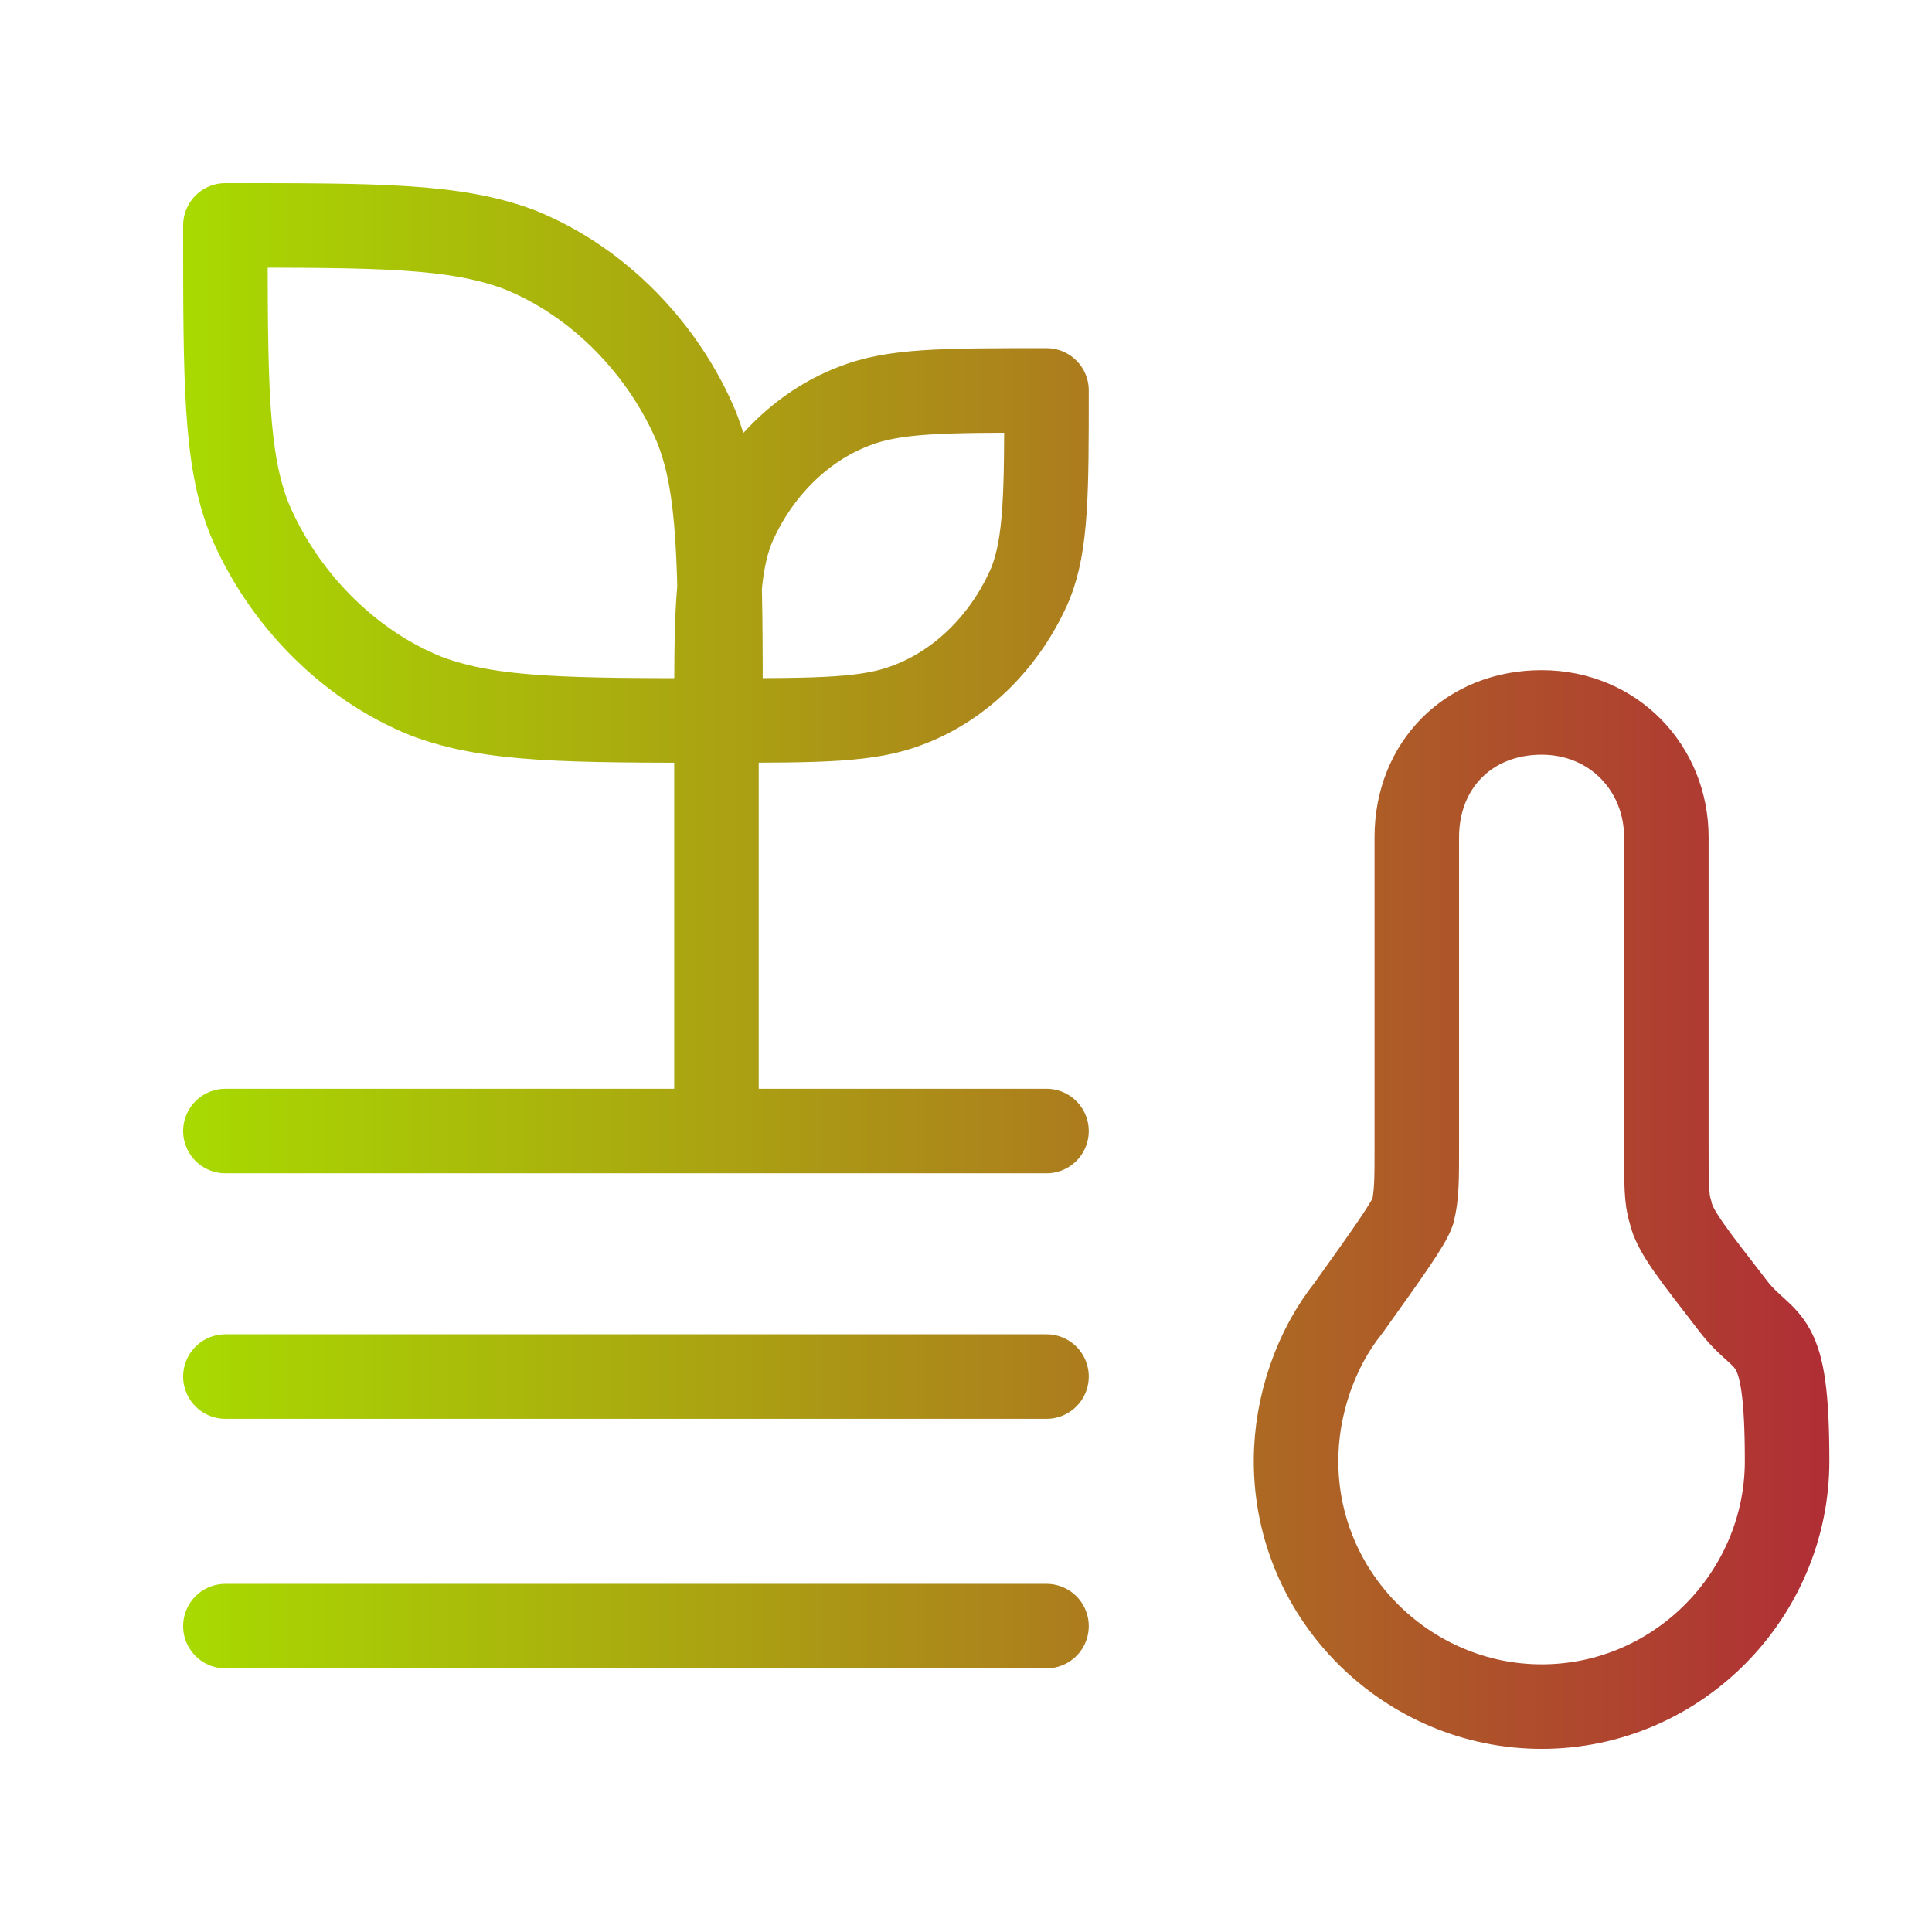
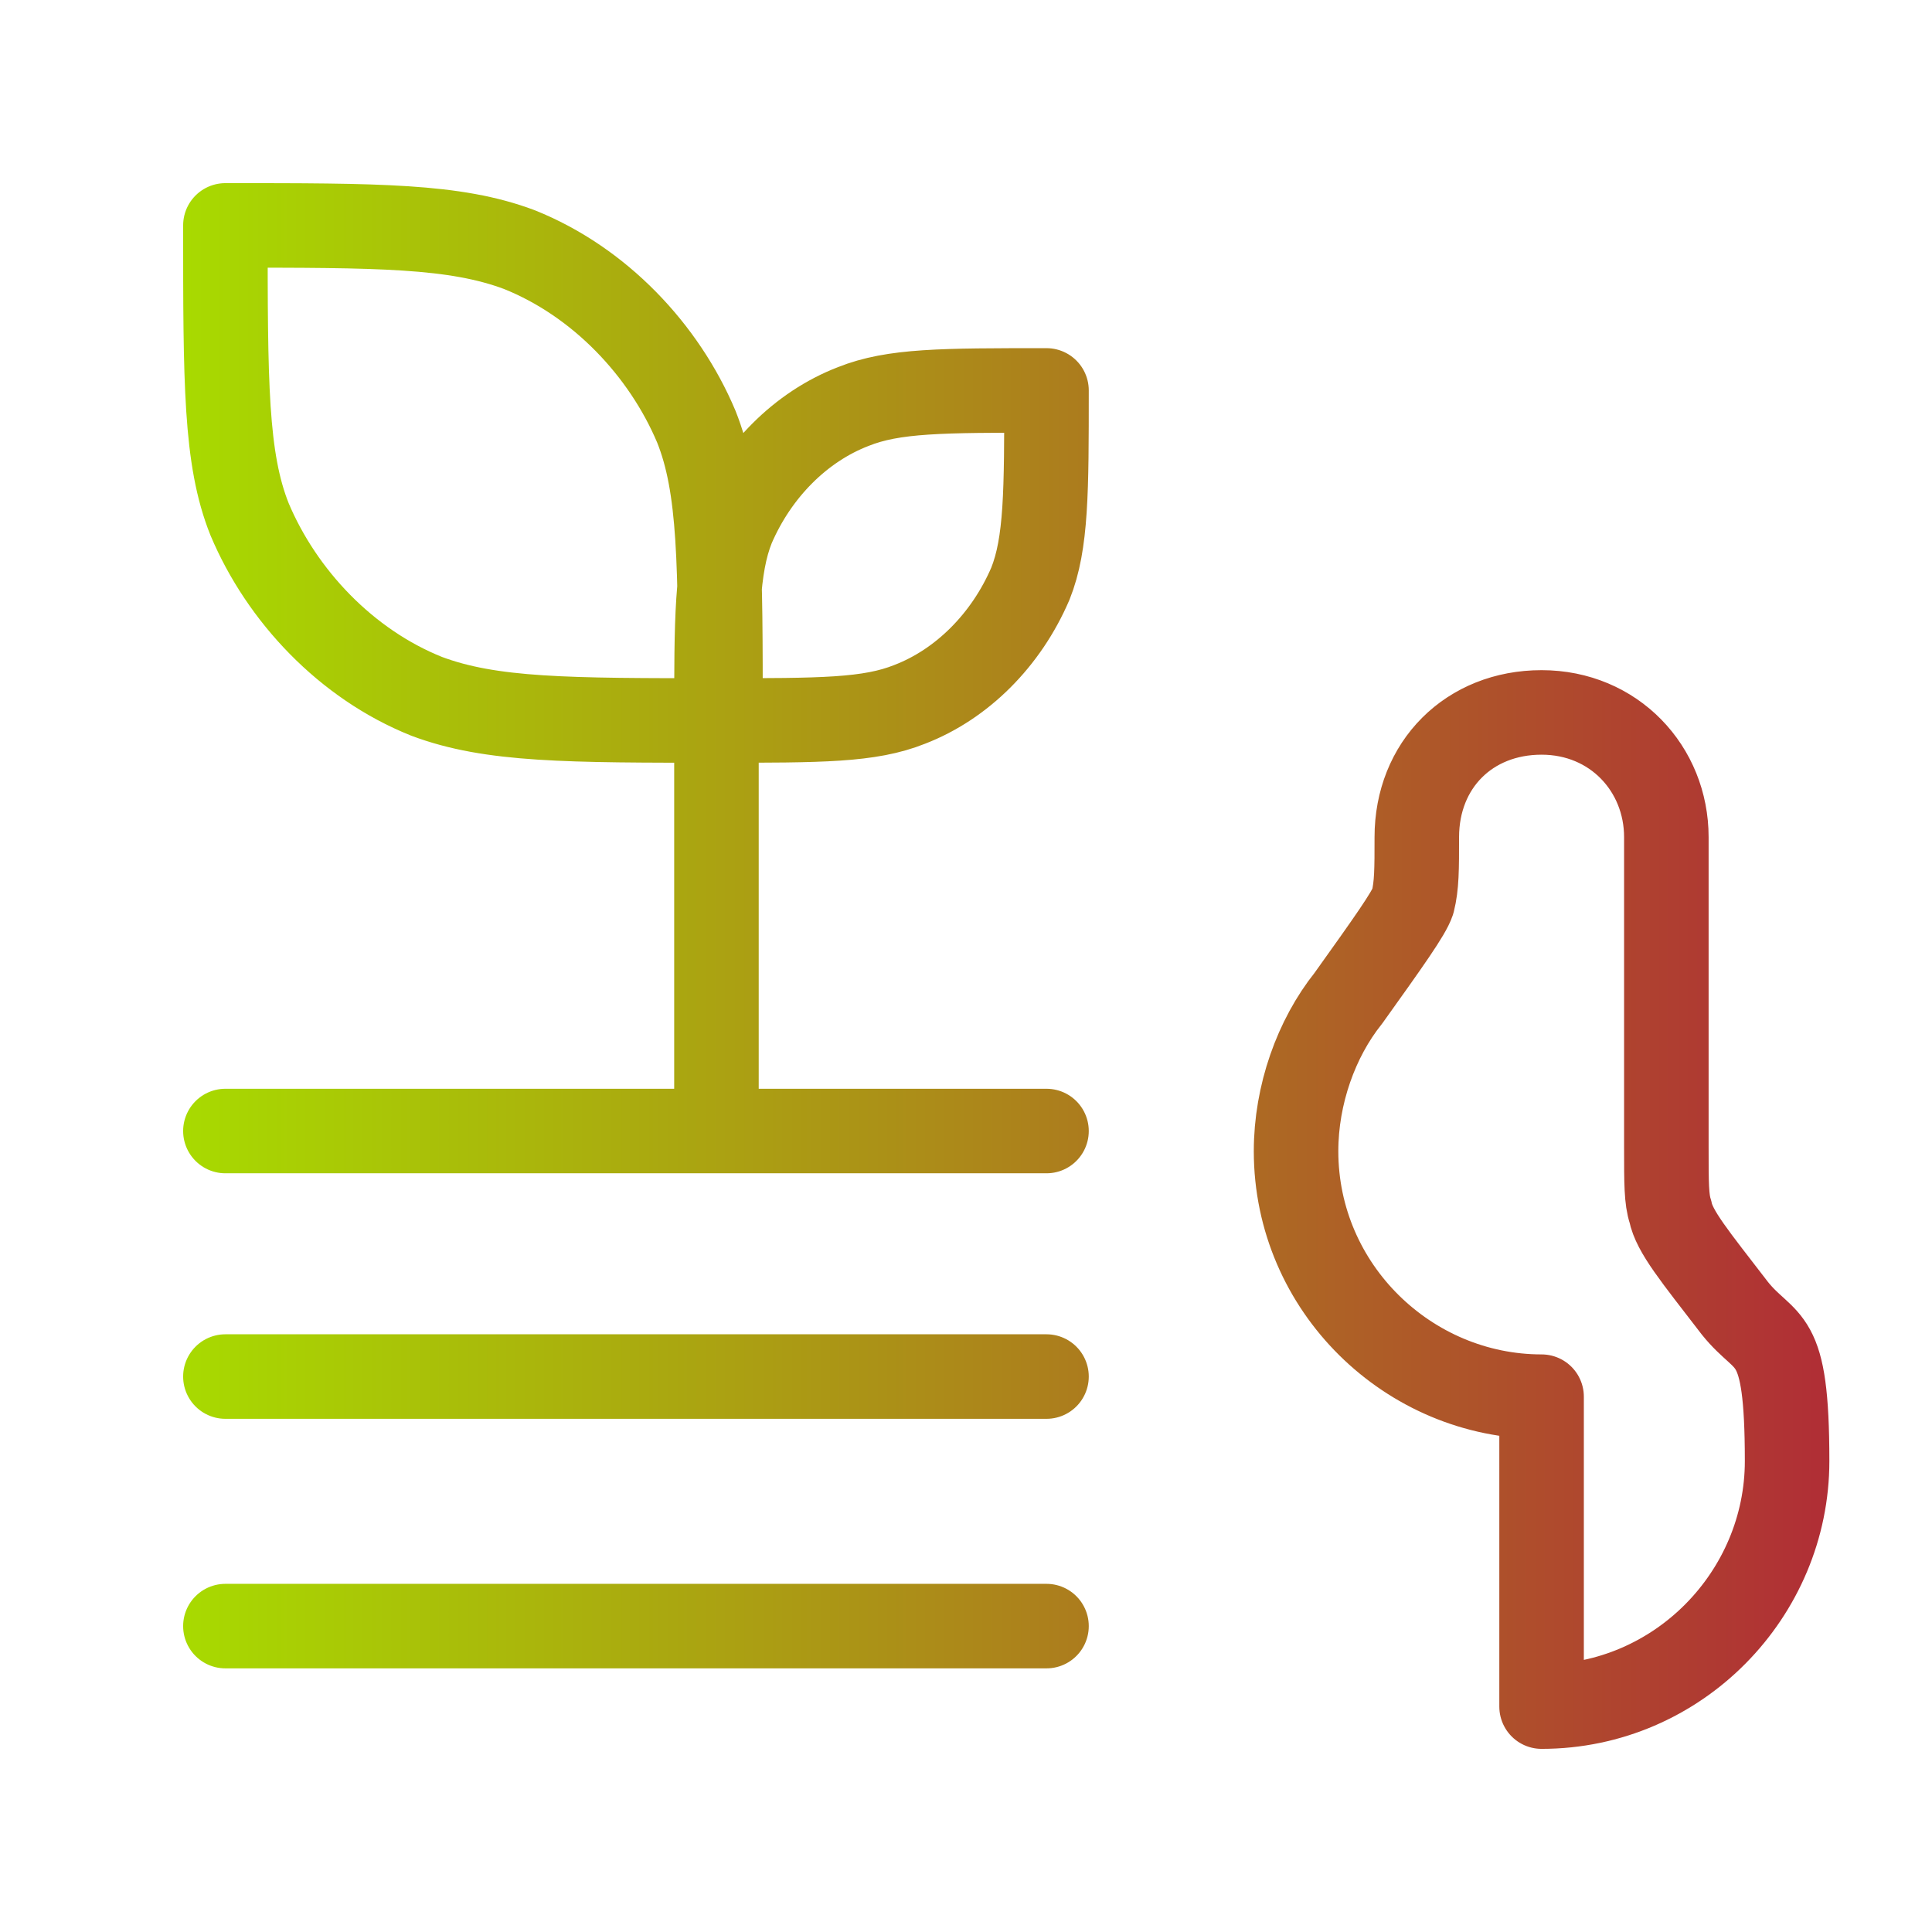
<svg xmlns="http://www.w3.org/2000/svg" id="Layer_1" version="1.1" viewBox="0 0 48 48">
  <defs>
    <style> .st0 { fill: none; stroke: url(#linear-gradient); stroke-linecap: round; stroke-linejoin: round; stroke-width: 2.1px; } </style>
    <linearGradient id="linear-gradient" x1="4.4" y1="25.4" x2="45.6" y2="25.4" gradientTransform="translate(0 49.4) scale(1 -1)" gradientUnits="userSpaceOnUse">
      <stop offset="0" stop-color="#a8db00" />
      <stop offset="1" stop-color="#b02d36" />
    </linearGradient>
  </defs>
-   <path class="st0" d="M5.6,5.6c3.8,0,5.7,0,7.3.6,2,.8,3.6,2.5,4.4,4.4.6,1.5.6,3.4.6,7.3-3.8,0-5.7,0-7.3-.6-2-.8-3.6-2.5-4.4-4.4-.6-1.5-.6-3.4-.6-7.3ZM26,9.7c-2.6,0-3.8,0-4.8.4-1.3.5-2.4,1.6-3,3-.4,1-.4,2.3-.4,4.8,2.6,0,3.8,0,4.8-.4,1.3-.5,2.4-1.6,3-3,.4-1,.4-2.3.4-4.8ZM17.8,17.9v10.2M26,28.1H5.6M26,34.2H5.6M26,40.4H5.6M38.3,42.4c3.4,0,6.1-2.8,6.1-6.1s-.5-2.8-1.3-3.8c-1-1.3-1.5-1.9-1.6-2.4-.1-.3-.1-.7-.1-1.6v-7.7c0-1.7-1.3-3.1-3.1-3.1s-3.1,1.3-3.1,3.1v7.7c0,.8,0,1.2-.1,1.6-.1.3-.6,1-1.6,2.4-.8,1-1.3,2.4-1.3,3.8,0,3.4,2.8,6.1,6.1,6.1Z" />
+   <path class="st0" d="M5.6,5.6c3.8,0,5.7,0,7.3.6,2,.8,3.6,2.5,4.4,4.4.6,1.5.6,3.4.6,7.3-3.8,0-5.7,0-7.3-.6-2-.8-3.6-2.5-4.4-4.4-.6-1.5-.6-3.4-.6-7.3ZM26,9.7c-2.6,0-3.8,0-4.8.4-1.3.5-2.4,1.6-3,3-.4,1-.4,2.3-.4,4.8,2.6,0,3.8,0,4.8-.4,1.3-.5,2.4-1.6,3-3,.4-1,.4-2.3.4-4.8ZM17.8,17.9v10.2M26,28.1H5.6M26,34.2H5.6M26,40.4H5.6M38.3,42.4c3.4,0,6.1-2.8,6.1-6.1s-.5-2.8-1.3-3.8c-1-1.3-1.5-1.9-1.6-2.4-.1-.3-.1-.7-.1-1.6v-7.7c0-1.7-1.3-3.1-3.1-3.1s-3.1,1.3-3.1,3.1c0,.8,0,1.2-.1,1.6-.1.3-.6,1-1.6,2.4-.8,1-1.3,2.4-1.3,3.8,0,3.4,2.8,6.1,6.1,6.1Z" />
</svg>